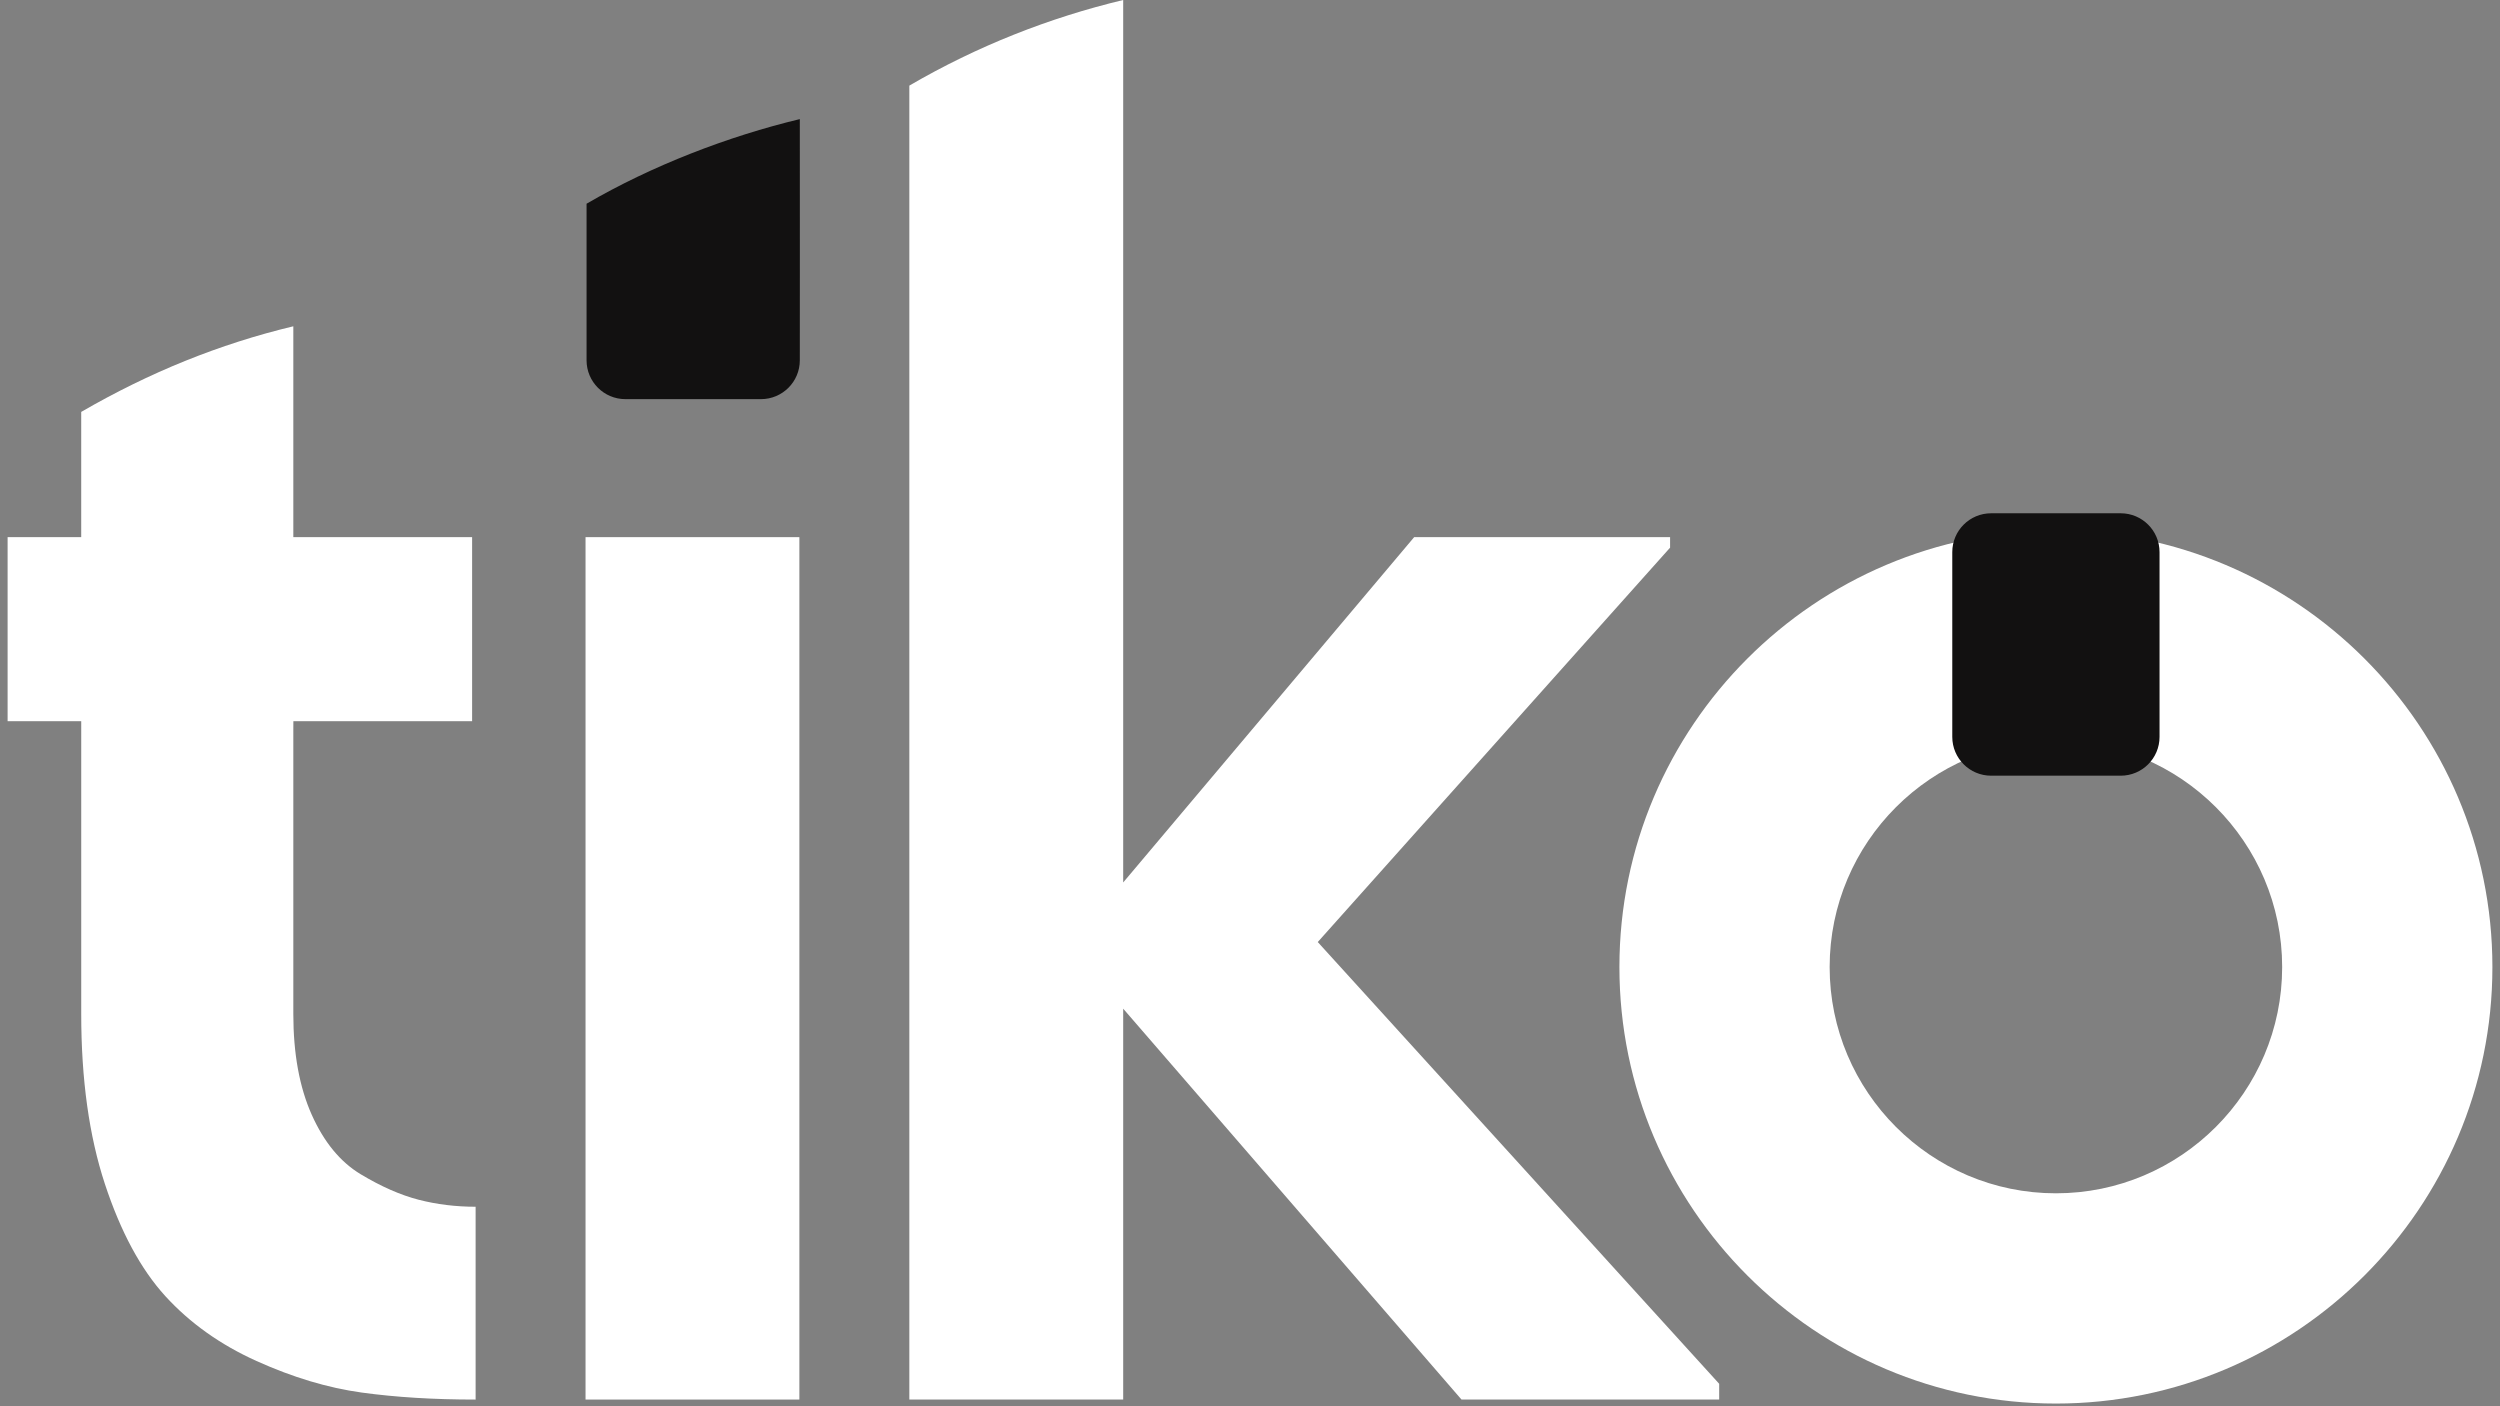
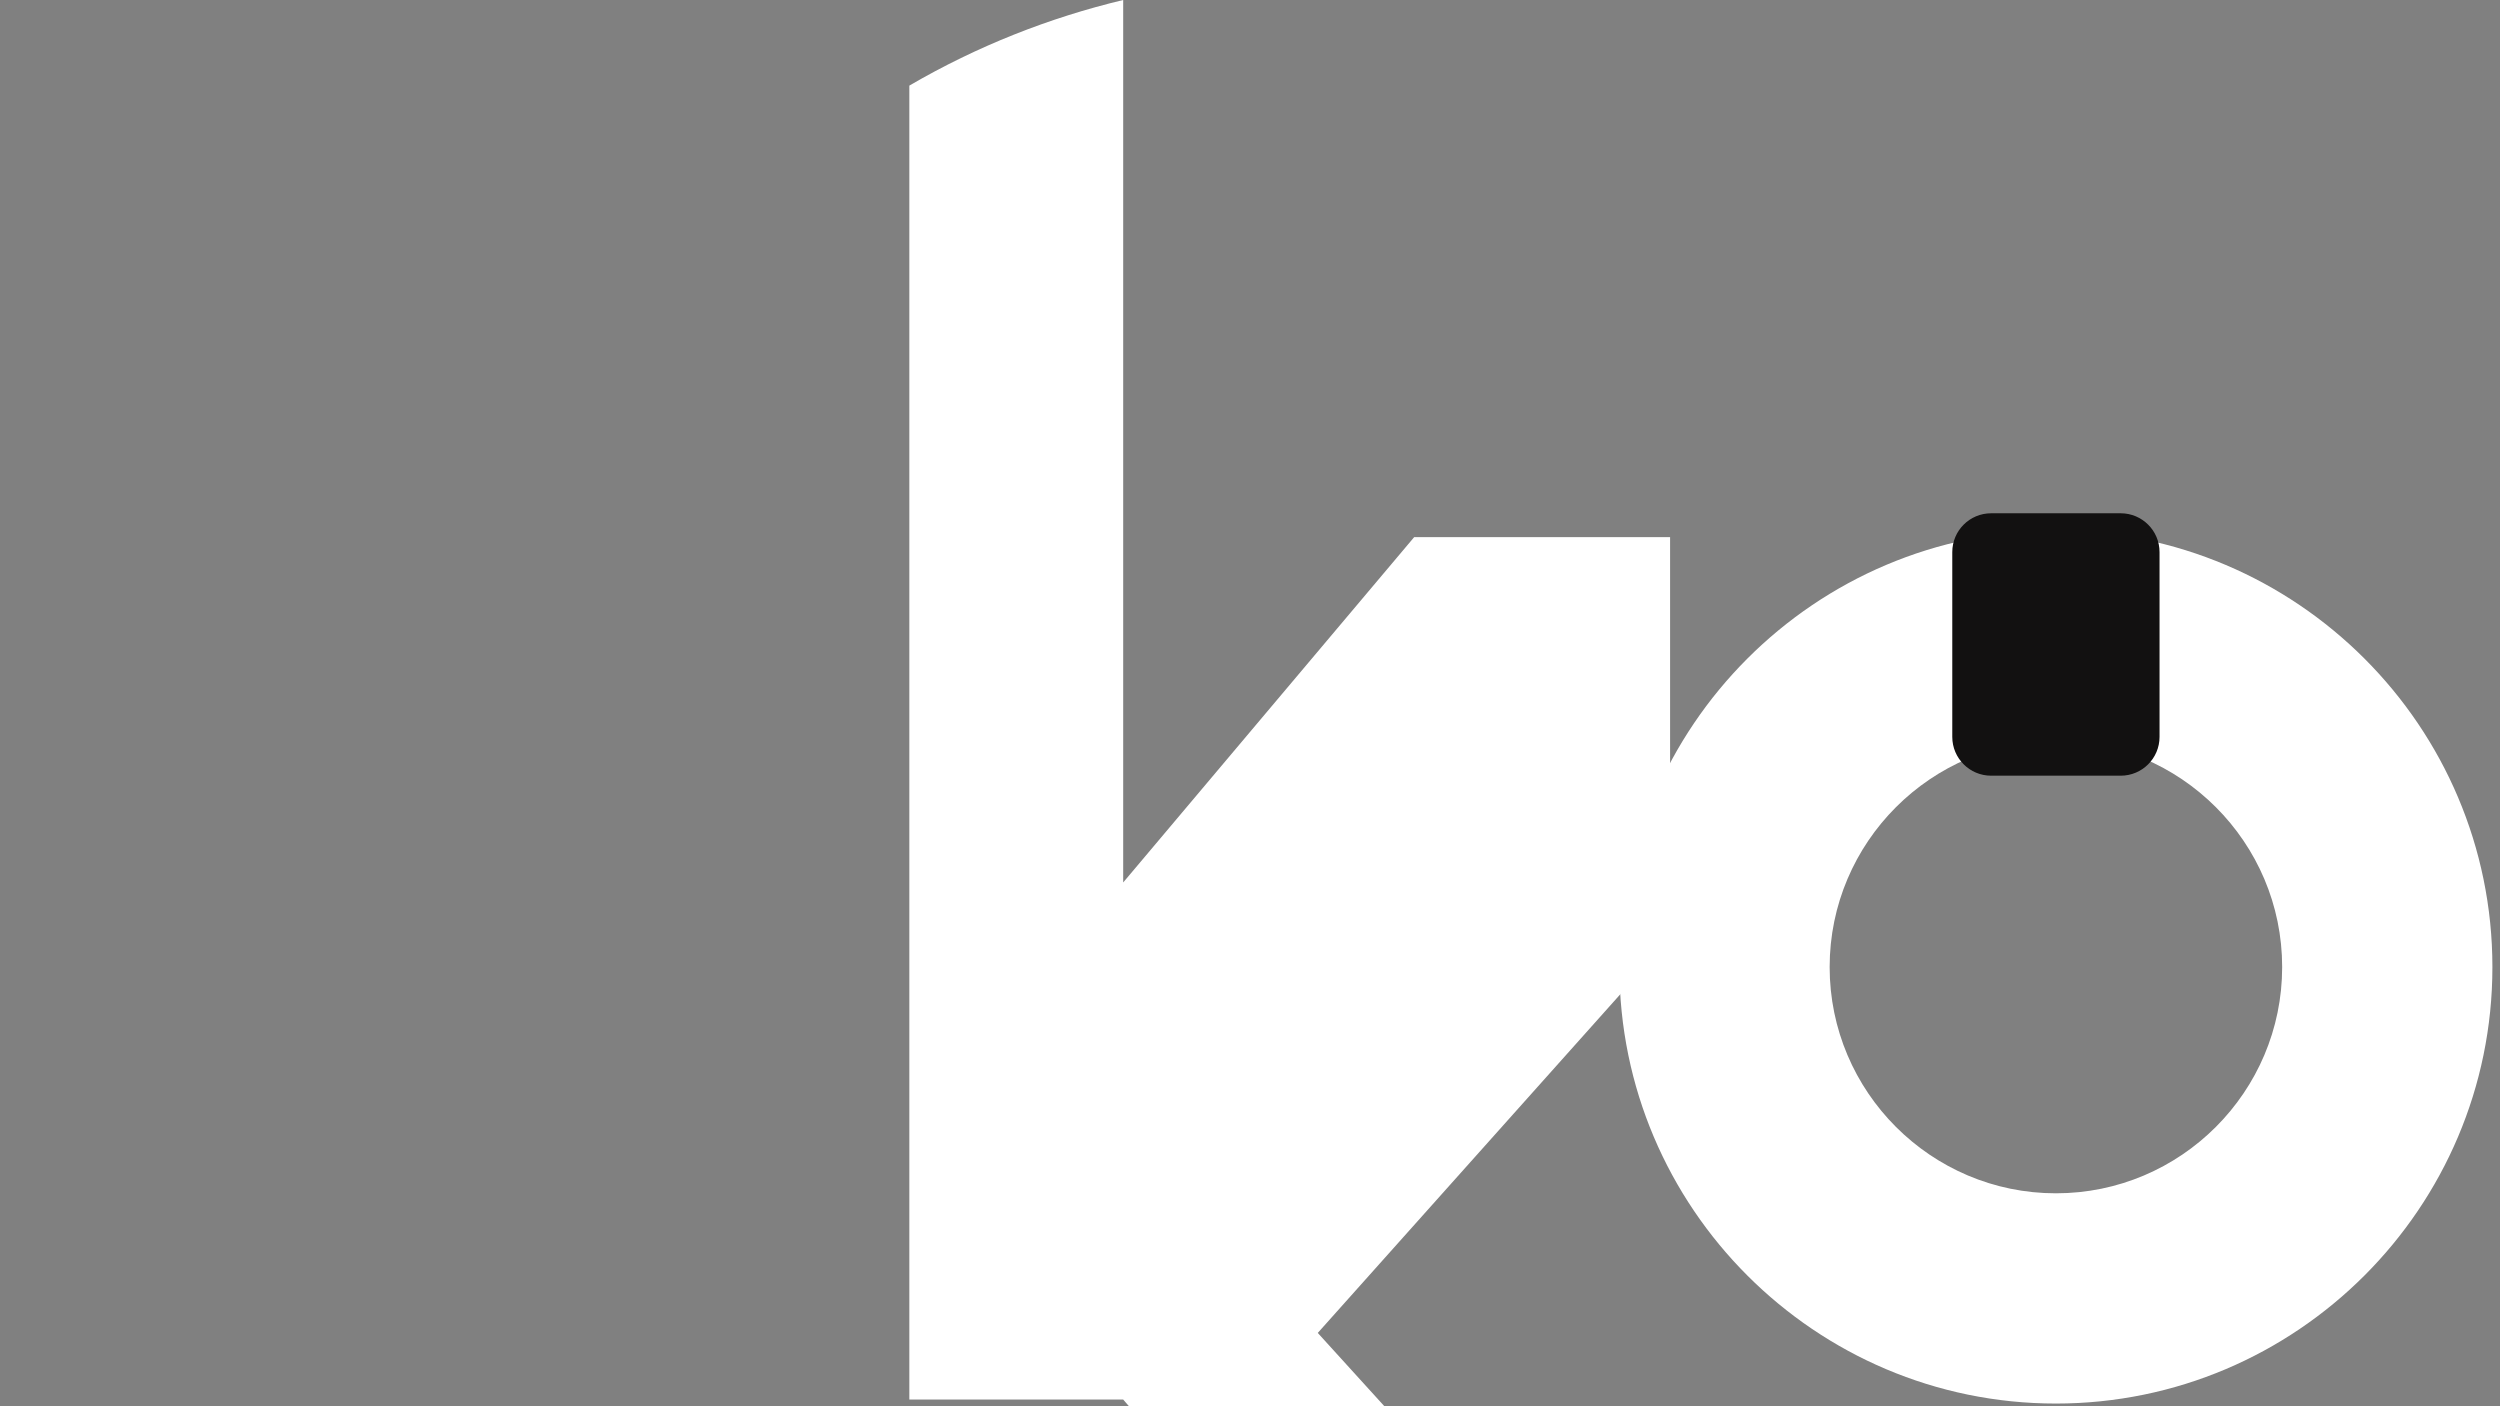
<svg xmlns="http://www.w3.org/2000/svg" id="Layer_1" version="1.1" viewBox="0 0 1920 1080">
  <rect x="0" y="0" width="1920" height="1080" fill="#808080" stroke="none" />
  <defs>
    <style>
      .st0 {
        fill: #fff;
      }

      .st1 {
        fill: #121111;
      }
    </style>
  </defs>
  <g id="Layer_11" data-name="Layer_1">
    <g>
-       <rect class="st0" x="449.69" y="412.53" width="164.23" height="662.33" />
-       <path class="st0" d="M1282.63,420.6v-8.07h-196.55l-223.47,265.2V0c-56.74,13.6-112.12,35.36-164.24,65.75v1009.11h164.24v-300.2l259.82,300.2h197.9v-12.11l-308.29-339.26,270.59-302.9Z" />
-       <path class="st0" d="M365.27,926.78c-15.25,0-29.84-1.79-43.75-5.38-13.91-3.6-28.72-10.09-44.42-19.53-15.71-9.42-28.27-24.68-37.7-45.77-9.42-21.1-14.13-46.9-14.13-77.41v-217.91l.04-6.9h137.27v-141.35h-137.31v-161.94c-56.74,13.6-110.37,35.35-162.9,65.75v96.19H5.84v141.35h56.54v224.81c0,50.26,6.06,93.79,18.17,130.59,12.12,36.79,27.6,65.51,46.44,86.16,18.85,20.64,42.18,37.25,70,49.81,27.83,12.56,54.75,20.64,80.77,24.23,26.03,3.59,55.2,5.39,87.51,5.39v-148.09Z" />
+       <path class="st0" d="M1282.63,420.6v-8.07h-196.55l-223.47,265.2V0c-56.74,13.6-112.12,35.36-164.24,65.75v1009.11h164.24l259.82,300.2h197.9v-12.11l-308.29-339.26,270.59-302.9Z" />
      <path class="st0" d="M1578.94,1077.93c-184.85,0-335.23-150.38-335.23-335.23s150.38-335.23,335.23-335.23,335.23,150.38,335.23,335.23-150.38,335.23-335.23,335.23M1578.94,568.93c-95.82,0-173.77,77.95-173.77,173.77s77.95,173.76,173.77,173.76,173.76-77.95,173.76-173.76-77.95-173.77-173.76-173.77" />
    </g>
    <path class="st1" d="M1628.71,394.2h-99.54c-16.47,0-29.82,13.35-29.82,29.82v141.89c0,16.47,13.35,29.82,29.82,29.82h99.54c16.47,0,29.82-13.35,29.82-29.82v-141.89c0-16.47-13.35-29.82-29.82-29.82Z" />
-     <path class="st1" d="M614.27,91.47c-54.81,13.14-113.44,35.63-163.79,64.99v120.26c0,16.47,13.35,29.82,29.82,29.82h104.14c16.47,0,29.82-13.35,29.82-29.82,0,0,.1-164.07,0-185.24Z" />
  </g>
</svg>